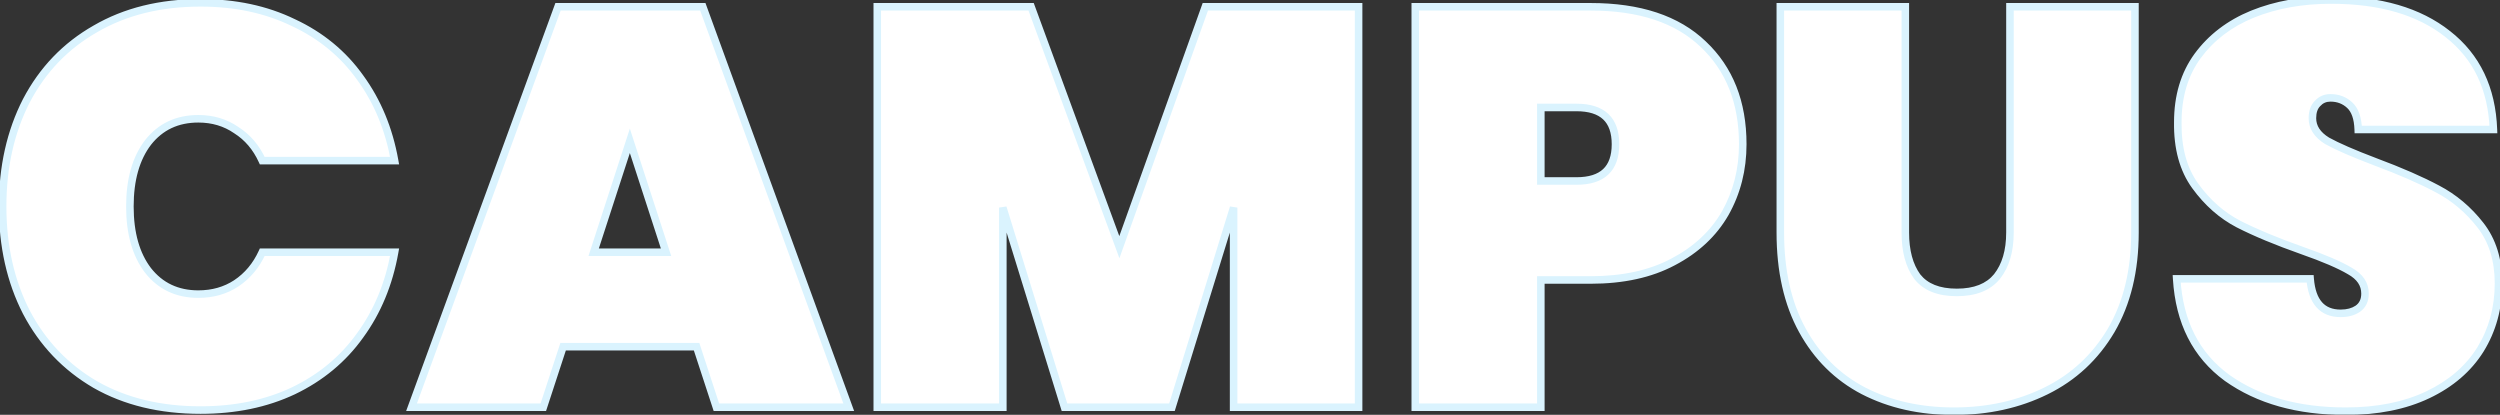
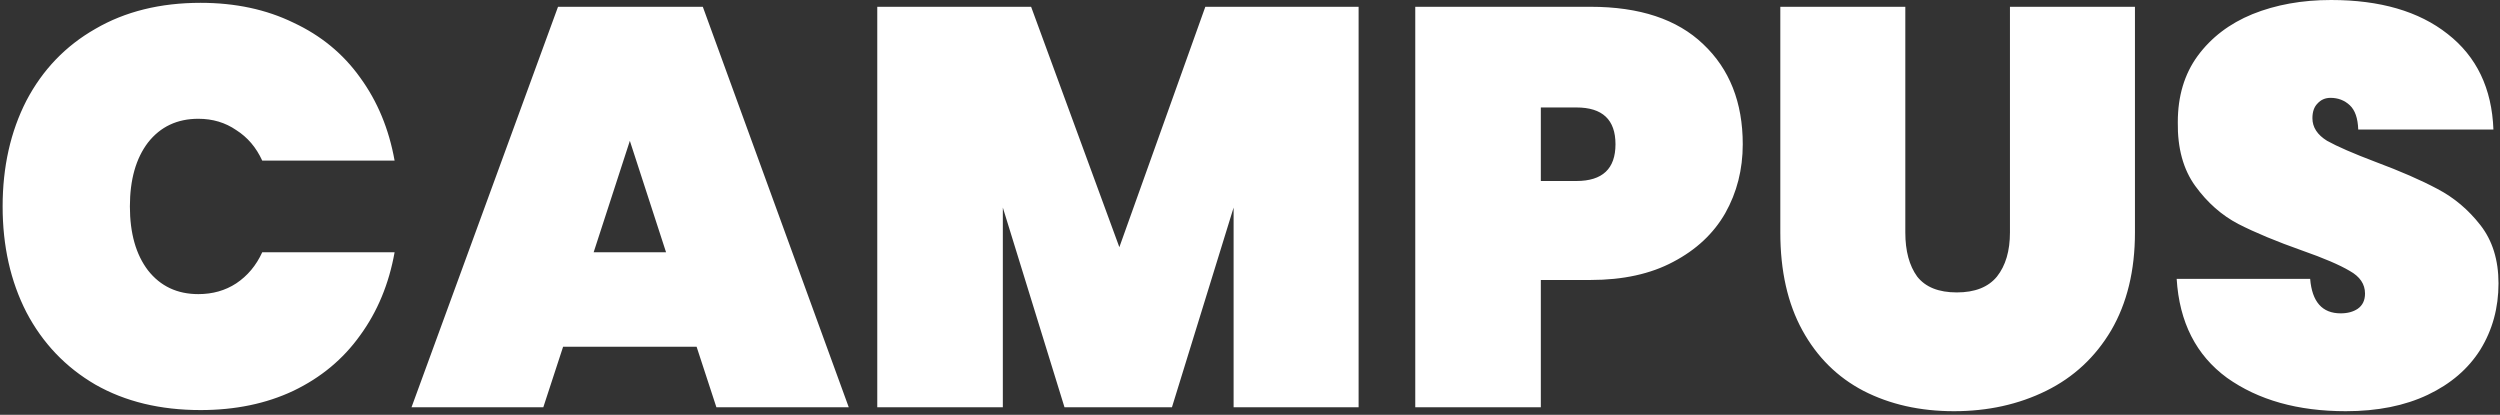
<svg xmlns="http://www.w3.org/2000/svg" width="663" height="110" viewBox="0 0 663 110" fill="none">
  <rect x="0" y="0" width="663" height="110" fill="#333333" stroke="none" />
  <mask id="path-1-outside-1_719_7905" maskUnits="userSpaceOnUse" x="-1" y="-1" width="665" height="112" fill="black">
    <rect fill="white" x="-1" y="-1" width="665" height="112" />
-     <path d="M0.697 54.75C0.697 44.25 2.797 34.9 6.997 26.7C11.297 18.5 17.397 12.15 25.297 7.65C33.197 3.05 42.497 0.75 53.197 0.75C62.397 0.75 70.597 2.5 77.797 6C85.097 9.4 90.997 14.25 95.497 20.55C100.097 26.85 103.147 34.2 104.647 42.6H69.547C67.947 39.1 65.647 36.4 62.647 34.5C59.747 32.5 56.397 31.5 52.597 31.5C46.997 31.5 42.547 33.6 39.247 37.8C36.047 42 34.447 47.65 34.447 54.75C34.447 61.85 36.047 67.5 39.247 71.7C42.547 75.9 46.997 78 52.597 78C56.397 78 59.747 77.05 62.647 75.15C65.647 73.15 67.947 70.4 69.547 66.9H104.647C103.147 75.3 100.097 82.65 95.497 88.95C90.997 95.25 85.097 100.15 77.797 103.65C70.597 107.05 62.397 108.75 53.197 108.75C42.497 108.75 33.197 106.5 25.297 102C17.397 97.4 11.297 91 6.997 82.8C2.797 74.6 0.697 65.25 0.697 54.75ZM184.737 91.95H149.337L144.087 108H109.137L147.987 1.8H186.387L225.087 108H189.987L184.737 91.95ZM176.637 66.9L167.037 37.35L157.437 66.9H176.637ZM360.302 1.8V108H327.152V55.05L310.802 108H282.302L265.952 55.05V108H232.652V1.8H273.452L296.852 65.55L319.652 1.8H360.302ZM462.178 38.25C462.178 44.95 460.628 51.05 457.528 56.55C454.428 61.95 449.828 66.25 443.728 69.45C437.728 72.65 430.428 74.25 421.828 74.25H408.628V108H375.328V1.8H421.828C434.828 1.8 444.778 5.1 451.678 11.7C458.678 18.3 462.178 27.15 462.178 38.25ZM418.078 48C424.978 48 428.428 44.75 428.428 38.25C428.428 31.75 424.978 28.5 418.078 28.5H408.628V48H418.078ZM505.29 1.8V61.65C505.29 66.55 506.34 70.45 508.44 73.35C510.64 76.15 514.14 77.55 518.94 77.55C523.74 77.55 527.29 76.15 529.59 73.35C531.89 70.45 533.04 66.55 533.04 61.65V1.8H566.19V61.65C566.19 71.75 564.09 80.4 559.89 87.6C555.69 94.7 549.94 100.05 542.64 103.65C535.34 107.25 527.19 109.05 518.19 109.05C509.19 109.05 501.19 107.25 494.19 103.65C487.29 100.05 481.89 94.7 477.99 87.6C474.09 80.5 472.14 71.85 472.14 61.65V1.8H505.29ZM622.103 109.05C609.403 109.05 598.903 106.1 590.603 100.2C582.403 94.2 577.953 85.45 577.253 73.95H612.653C613.153 80.05 615.853 83.1 620.753 83.1C622.553 83.1 624.053 82.7 625.253 81.9C626.553 81 627.203 79.65 627.203 77.85C627.203 75.35 625.853 73.35 623.153 71.85C620.453 70.25 616.253 68.45 610.553 66.45C603.753 64.05 598.103 61.7 593.603 59.4C589.203 57.1 585.403 53.75 582.203 49.35C579.003 44.95 577.453 39.3 577.553 32.4C577.553 25.5 579.303 19.65 582.803 14.85C586.403 9.95 591.253 6.25 597.353 3.75C603.553 1.25 610.503 -4.29153e-06 618.203 -4.29153e-06C631.203 -4.29153e-06 641.503 3 649.103 9C656.803 15 660.853 23.45 661.253 34.35H625.403C625.303 31.35 624.553 29.2 623.153 27.9C621.753 26.6 620.053 25.95 618.053 25.95C616.653 25.95 615.503 26.45 614.603 27.45C613.703 28.35 613.253 29.65 613.253 31.35C613.253 33.75 614.553 35.75 617.153 37.35C619.853 38.85 624.103 40.7 629.903 42.9C636.603 45.4 642.103 47.8 646.403 50.1C650.803 52.4 654.603 55.6 657.803 59.7C661.003 63.8 662.603 68.95 662.603 75.15C662.603 81.65 661.003 87.5 657.803 92.7C654.603 97.8 649.953 101.8 643.853 104.7C637.753 107.6 630.503 109.05 622.103 109.05Z" />
+     <path d="M0.697 54.75C0.697 44.25 2.797 34.9 6.997 26.7C11.297 18.5 17.397 12.15 25.297 7.65C33.197 3.05 42.497 0.75 53.197 0.75C62.397 0.75 70.597 2.5 77.797 6C85.097 9.4 90.997 14.25 95.497 20.55C100.097 26.85 103.147 34.2 104.647 42.6H69.547C67.947 39.1 65.647 36.4 62.647 34.5C59.747 32.5 56.397 31.5 52.597 31.5C46.997 31.5 42.547 33.6 39.247 37.8C36.047 42 34.447 47.65 34.447 54.75C34.447 61.85 36.047 67.5 39.247 71.7C42.547 75.9 46.997 78 52.597 78C56.397 78 59.747 77.05 62.647 75.15C65.647 73.15 67.947 70.4 69.547 66.9H104.647C103.147 75.3 100.097 82.65 95.497 88.95C90.997 95.25 85.097 100.15 77.797 103.65C70.597 107.05 62.397 108.75 53.197 108.75C42.497 108.75 33.197 106.5 25.297 102C17.397 97.4 11.297 91 6.997 82.8C2.797 74.6 0.697 65.25 0.697 54.75ZM184.737 91.95H149.337L144.087 108H109.137L147.987 1.8H186.387L225.087 108H189.987L184.737 91.95ZM176.637 66.9L167.037 37.35L157.437 66.9H176.637ZM360.302 1.8V108H327.152V55.05L310.802 108H282.302L265.952 55.05V108H232.652V1.8H273.452L296.852 65.55L319.652 1.8H360.302ZM462.178 38.25C462.178 44.95 460.628 51.05 457.528 56.55C454.428 61.95 449.828 66.25 443.728 69.45C437.728 72.65 430.428 74.25 421.828 74.25H408.628V108H375.328V1.8H421.828C434.828 1.8 444.778 5.1 451.678 11.7C458.678 18.3 462.178 27.15 462.178 38.25ZM418.078 48C424.978 48 428.428 44.75 428.428 38.25C428.428 31.75 424.978 28.5 418.078 28.5H408.628V48H418.078ZM505.29 1.8V61.65C505.29 66.55 506.34 70.45 508.44 73.35C510.64 76.15 514.14 77.55 518.94 77.55C523.74 77.55 527.29 76.15 529.59 73.35C531.89 70.45 533.04 66.55 533.04 61.65V1.8H566.19V61.65C566.19 71.75 564.09 80.4 559.89 87.6C535.34 107.25 527.19 109.05 518.19 109.05C509.19 109.05 501.19 107.25 494.19 103.65C487.29 100.05 481.89 94.7 477.99 87.6C474.09 80.5 472.14 71.85 472.14 61.65V1.8H505.29ZM622.103 109.05C609.403 109.05 598.903 106.1 590.603 100.2C582.403 94.2 577.953 85.45 577.253 73.95H612.653C613.153 80.05 615.853 83.1 620.753 83.1C622.553 83.1 624.053 82.7 625.253 81.9C626.553 81 627.203 79.65 627.203 77.85C627.203 75.35 625.853 73.35 623.153 71.85C620.453 70.25 616.253 68.45 610.553 66.45C603.753 64.05 598.103 61.7 593.603 59.4C589.203 57.1 585.403 53.75 582.203 49.35C579.003 44.95 577.453 39.3 577.553 32.4C577.553 25.5 579.303 19.65 582.803 14.85C586.403 9.95 591.253 6.25 597.353 3.75C603.553 1.25 610.503 -4.29153e-06 618.203 -4.29153e-06C631.203 -4.29153e-06 641.503 3 649.103 9C656.803 15 660.853 23.45 661.253 34.35H625.403C625.303 31.35 624.553 29.2 623.153 27.9C621.753 26.6 620.053 25.95 618.053 25.95C616.653 25.95 615.503 26.45 614.603 27.45C613.703 28.35 613.253 29.65 613.253 31.35C613.253 33.75 614.553 35.75 617.153 37.35C619.853 38.85 624.103 40.7 629.903 42.9C636.603 45.4 642.103 47.8 646.403 50.1C650.803 52.4 654.603 55.6 657.803 59.7C661.003 63.8 662.603 68.95 662.603 75.15C662.603 81.65 661.003 87.5 657.803 92.7C654.603 97.8 649.953 101.8 643.853 104.7C637.753 107.6 630.503 109.05 622.103 109.05Z" />
  </mask>
  <path d="M0.697 54.75C0.697 44.25 2.797 34.9 6.997 26.7C11.297 18.5 17.397 12.15 25.297 7.65C33.197 3.05 42.497 0.75 53.197 0.75C62.397 0.75 70.597 2.5 77.797 6C85.097 9.4 90.997 14.25 95.497 20.55C100.097 26.85 103.147 34.2 104.647 42.6H69.547C67.947 39.1 65.647 36.4 62.647 34.5C59.747 32.5 56.397 31.5 52.597 31.5C46.997 31.5 42.547 33.6 39.247 37.8C36.047 42 34.447 47.65 34.447 54.75C34.447 61.85 36.047 67.5 39.247 71.7C42.547 75.9 46.997 78 52.597 78C56.397 78 59.747 77.05 62.647 75.15C65.647 73.15 67.947 70.4 69.547 66.9H104.647C103.147 75.3 100.097 82.65 95.497 88.95C90.997 95.25 85.097 100.15 77.797 103.65C70.597 107.05 62.397 108.75 53.197 108.75C42.497 108.75 33.197 106.5 25.297 102C17.397 97.4 11.297 91 6.997 82.8C2.797 74.6 0.697 65.25 0.697 54.75ZM184.737 91.95H149.337L144.087 108H109.137L147.987 1.8H186.387L225.087 108H189.987L184.737 91.95ZM176.637 66.9L167.037 37.35L157.437 66.9H176.637ZM360.302 1.8V108H327.152V55.05L310.802 108H282.302L265.952 55.05V108H232.652V1.8H273.452L296.852 65.55L319.652 1.8H360.302ZM462.178 38.25C462.178 44.95 460.628 51.05 457.528 56.55C454.428 61.95 449.828 66.25 443.728 69.45C437.728 72.65 430.428 74.25 421.828 74.25H408.628V108H375.328V1.8H421.828C434.828 1.8 444.778 5.1 451.678 11.7C458.678 18.3 462.178 27.15 462.178 38.25ZM418.078 48C424.978 48 428.428 44.75 428.428 38.25C428.428 31.75 424.978 28.5 418.078 28.5H408.628V48H418.078ZM505.29 1.8V61.65C505.29 66.55 506.34 70.45 508.44 73.35C510.64 76.15 514.14 77.55 518.94 77.55C523.74 77.55 527.29 76.15 529.59 73.35C531.89 70.45 533.04 66.55 533.04 61.65V1.8H566.19V61.65C566.19 71.75 564.09 80.4 559.89 87.6C555.69 94.7 549.94 100.05 542.64 103.65C535.34 107.25 527.19 109.05 518.19 109.05C509.19 109.05 501.19 107.25 494.19 103.65C487.29 100.05 481.89 94.7 477.99 87.6C474.09 80.5 472.14 71.85 472.14 61.65V1.8H505.29ZM622.103 109.05C609.403 109.05 598.903 106.1 590.603 100.2C582.403 94.2 577.953 85.45 577.253 73.95H612.653C613.153 80.05 615.853 83.1 620.753 83.1C622.553 83.1 624.053 82.7 625.253 81.9C626.553 81 627.203 79.65 627.203 77.85C627.203 75.35 625.853 73.35 623.153 71.85C620.453 70.25 616.253 68.45 610.553 66.45C603.753 64.05 598.103 61.7 593.603 59.4C589.203 57.1 585.403 53.75 582.203 49.35C579.003 44.95 577.453 39.3 577.553 32.4C577.553 25.5 579.303 19.65 582.803 14.85C586.403 9.95 591.253 6.25 597.353 3.75C603.553 1.25 610.503 -4.29153e-06 618.203 -4.29153e-06C631.203 -4.29153e-06 641.503 3 649.103 9C656.803 15 660.853 23.45 661.253 34.35H625.403C625.303 31.35 624.553 29.2 623.153 27.9C621.753 26.6 620.053 25.95 618.053 25.95C616.653 25.95 615.503 26.45 614.603 27.45C613.703 28.35 613.253 29.65 613.253 31.35C613.253 33.75 614.553 35.75 617.153 37.35C619.853 38.85 624.103 40.7 629.903 42.9C636.603 45.4 642.103 47.8 646.403 50.1C650.803 52.4 654.603 55.6 657.803 59.7C661.003 63.8 662.603 68.95 662.603 75.15C662.603 81.65 661.003 87.5 657.803 92.7C654.603 97.8 649.953 101.8 643.853 104.7C637.753 107.6 630.503 109.05 622.103 109.05Z" fill="white" />
-   <path d="M6.997 26.7L6.112 26.236L6.107 26.244L6.997 26.7ZM25.297 7.65L25.792 8.519L25.8 8.514L25.297 7.65ZM77.797 6L77.36 6.899L77.368 6.903L77.375 6.907L77.797 6ZM95.497 20.55L94.683 21.131L94.69 21.14L95.497 20.55ZM104.647 42.6V43.6H105.842L105.632 42.424L104.647 42.6ZM69.547 42.6L68.638 43.016L68.905 43.6H69.547V42.6ZM62.647 34.5L62.08 35.323L62.096 35.334L62.112 35.345L62.647 34.5ZM39.247 37.8L38.461 37.182L38.456 37.188L38.452 37.194L39.247 37.8ZM39.247 71.7L38.452 72.306L38.456 72.312L38.461 72.318L39.247 71.7ZM62.647 75.15L63.195 75.987L63.202 75.982L62.647 75.15ZM69.547 66.9V65.9H68.905L68.638 66.484L69.547 66.9ZM104.647 66.9L105.632 67.076L105.842 65.9H104.647V66.9ZM95.497 88.95L94.69 88.36L94.683 88.369L95.497 88.95ZM77.797 103.65L78.224 104.554L78.23 104.552L77.797 103.65ZM25.297 102L24.794 102.864L24.802 102.869L25.297 102ZM6.997 82.8L6.107 83.256L6.112 83.264L6.997 82.8ZM1.697 54.75C1.697 44.386 3.769 35.196 7.887 27.156L6.107 26.244C1.825 34.604 -0.303 44.114 -0.303 54.75H1.697ZM7.883 27.164C12.096 19.131 18.062 12.922 25.792 8.519L24.802 6.781C16.733 11.378 10.499 17.869 6.112 26.236L7.883 27.164ZM25.8 8.514C33.523 4.017 42.644 1.75 53.197 1.75V-0.25C42.351 -0.25 32.871 2.083 24.794 6.786L25.8 8.514ZM53.197 1.75C62.268 1.75 70.315 3.475 77.36 6.899L78.234 5.101C70.879 1.525 62.526 -0.25 53.197 -0.25V1.75ZM77.375 6.907C84.525 10.237 90.288 14.977 94.683 21.131L96.311 19.969C91.707 13.523 85.669 8.563 78.219 5.093L77.375 6.907ZM94.69 21.14C99.192 27.306 102.187 34.511 103.663 42.776L105.632 42.424C104.108 33.889 101.003 26.394 96.305 19.96L94.69 21.14ZM104.647 41.6H69.547V43.6H104.647V41.6ZM70.457 42.184C68.783 38.523 66.36 35.668 63.182 33.655L62.112 35.345C64.935 37.132 67.111 39.677 68.638 43.016L70.457 42.184ZM63.215 33.677C60.135 31.552 56.583 30.5 52.597 30.5V32.5C56.211 32.5 59.36 33.447 62.08 35.323L63.215 33.677ZM52.597 30.5C46.708 30.5 41.961 32.728 38.461 37.182L40.034 38.418C43.134 34.472 47.287 32.5 52.597 32.5V30.5ZM38.452 37.194C35.08 41.62 33.447 47.506 33.447 54.75H35.447C35.447 47.794 37.015 42.38 40.043 38.406L38.452 37.194ZM33.447 54.75C33.447 61.994 35.08 67.88 38.452 72.306L40.043 71.094C37.015 67.12 35.447 61.706 35.447 54.75H33.447ZM38.461 72.318C41.961 76.772 46.708 79 52.597 79V77C47.287 77 43.134 75.028 40.034 71.082L38.461 72.318ZM52.597 79C56.572 79 60.117 78.003 63.195 75.987L62.099 74.314C59.378 76.097 56.222 77 52.597 77V79ZM63.202 75.982C66.367 73.872 68.785 70.973 70.457 67.316L68.638 66.484C67.11 69.827 64.927 72.428 62.093 74.318L63.202 75.982ZM69.547 67.9H104.647V65.9H69.547V67.9ZM103.663 66.724C102.187 74.989 99.192 82.194 94.69 88.36L96.305 89.54C101.003 83.106 104.108 75.611 105.632 67.076L103.663 66.724ZM94.683 88.369C90.286 94.525 84.52 99.318 77.365 102.748L78.23 104.552C85.674 100.982 91.708 95.975 96.311 89.531L94.683 88.369ZM77.37 102.746C70.323 106.074 62.273 107.75 53.197 107.75V109.75C62.522 109.75 70.871 108.026 78.224 104.554L77.37 102.746ZM53.197 107.75C42.64 107.75 33.517 105.531 25.792 101.131L24.802 102.869C32.878 107.469 42.355 109.75 53.197 109.75V107.75ZM25.8 101.136C18.065 96.632 12.097 90.371 7.883 82.336L6.112 83.264C10.498 91.629 16.729 98.168 24.794 102.864L25.8 101.136ZM7.887 82.344C3.769 74.304 1.697 65.114 1.697 54.75H-0.303C-0.303 65.386 1.825 74.896 6.107 83.256L7.887 82.344ZM184.737 91.95L185.687 91.639L185.462 90.95H184.737V91.95ZM149.337 91.95V90.95H148.612L148.386 91.639L149.337 91.95ZM144.087 108V109H144.812L145.037 108.311L144.087 108ZM109.137 108L108.198 107.656L107.706 109H109.137V108ZM147.987 1.8V0.8H147.288L147.048 1.456L147.987 1.8ZM186.387 1.8L187.326 1.458L187.087 0.8H186.387V1.8ZM225.087 108V109H226.515L226.026 107.658L225.087 108ZM189.987 108L189.036 108.311L189.262 109H189.987V108ZM176.637 66.9V67.9H178.013L177.588 66.591L176.637 66.9ZM167.037 37.35L167.988 37.041L167.037 34.114L166.086 37.041L167.037 37.35ZM157.437 66.9L156.486 66.591L156.06 67.9H157.437V66.9ZM184.737 90.95H149.337V92.95H184.737V90.95ZM148.386 91.639L143.136 107.689L145.037 108.311L150.287 92.261L148.386 91.639ZM144.087 107H109.137V109H144.087V107ZM110.076 108.344L148.926 2.144L147.048 1.456L108.198 107.656L110.076 108.344ZM147.987 2.8H186.387V0.8H147.987V2.8ZM185.447 2.142L224.147 108.342L226.026 107.658L187.326 1.458L185.447 2.142ZM225.087 107H189.987V109H225.087V107ZM190.937 107.689L185.687 91.639L183.786 92.261L189.036 108.311L190.937 107.689ZM177.588 66.591L167.988 37.041L166.086 37.659L175.686 67.209L177.588 66.591ZM166.086 37.041L156.486 66.591L158.388 67.209L167.988 37.659L166.086 37.041ZM157.437 67.9H176.637V65.9H157.437V67.9ZM360.302 1.8H361.302V0.8H360.302V1.8ZM360.302 108V109H361.302V108H360.302ZM327.152 108H326.152V109H327.152V108ZM327.152 55.05H328.152L326.197 54.755L327.152 55.05ZM310.802 108V109H311.54L311.758 108.295L310.802 108ZM282.302 108L281.347 108.295L281.565 109H282.302V108ZM265.952 55.05L266.908 54.755L264.952 55.05H265.952ZM265.952 108V109H266.952V108H265.952ZM232.652 108H231.652V109H232.652V108ZM232.652 1.8V0.8H231.652V1.8H232.652ZM273.452 1.8L274.391 1.455L274.151 0.8H273.452V1.8ZM296.852 65.55L295.914 65.895L296.865 68.485L297.794 65.887L296.852 65.55ZM319.652 1.8V0.8H318.948L318.711 1.463L319.652 1.8ZM359.302 1.8V108H361.302V1.8H359.302ZM360.302 107H327.152V109H360.302V107ZM328.152 108V55.05H326.152V108H328.152ZM326.197 54.755L309.847 107.705L311.758 108.295L328.108 55.345L326.197 54.755ZM310.802 107H282.302V109H310.802V107ZM283.258 107.705L266.908 54.755L264.997 55.345L281.347 108.295L283.258 107.705ZM264.952 55.05V108H266.952V55.05H264.952ZM265.952 107H232.652V109H265.952V107ZM233.652 108V1.8H231.652V108H233.652ZM232.652 2.8H273.452V0.8H232.652V2.8ZM272.514 2.145L295.914 65.895L297.791 65.205L274.391 1.455L272.514 2.145ZM297.794 65.887L320.594 2.137L318.711 1.463L295.911 65.213L297.794 65.887ZM319.652 2.8H360.302V0.8H319.652V2.8ZM457.528 56.55L458.395 57.048L458.399 57.041L457.528 56.55ZM443.728 69.45L443.264 68.564L443.258 68.568L443.728 69.45ZM408.628 74.25V73.25H407.628V74.25H408.628ZM408.628 108V109H409.628V108H408.628ZM375.328 108H374.328V109H375.328V108ZM375.328 1.8V0.8H374.328V1.8H375.328ZM451.678 11.7L450.987 12.423L450.992 12.428L451.678 11.7ZM408.628 28.5V27.5H407.628V28.5H408.628ZM408.628 48H407.628V49H408.628V48ZM461.178 38.25C461.178 44.789 459.667 50.718 456.657 56.059L458.399 57.041C461.589 51.382 463.178 45.111 463.178 38.25H461.178ZM456.661 56.052C453.665 61.27 449.214 65.443 443.264 68.564L444.193 70.335C450.443 67.057 455.191 62.63 458.395 57.048L456.661 56.052ZM443.258 68.568C437.436 71.673 430.306 73.25 421.828 73.25V75.25C430.55 75.25 438.021 73.627 444.199 70.332L443.258 68.568ZM421.828 73.25H408.628V75.25H421.828V73.25ZM407.628 74.25V108H409.628V74.25H407.628ZM408.628 107H375.328V109H408.628V107ZM376.328 108V1.8H374.328V108H376.328ZM375.328 2.8H421.828V0.8H375.328V2.8ZM421.828 2.8C434.665 2.8 444.332 6.057 450.987 12.423L452.369 10.977C445.224 4.143 434.991 0.8 421.828 0.8V2.8ZM450.992 12.428C457.76 18.809 461.178 27.379 461.178 38.25H463.178C463.178 26.921 459.596 17.791 452.364 10.972L450.992 12.428ZM418.078 49C421.668 49 424.546 48.156 426.526 46.29C428.518 44.414 429.428 41.67 429.428 38.25H427.428C427.428 41.33 426.614 43.461 425.155 44.835C423.685 46.219 421.388 47 418.078 47V49ZM429.428 38.25C429.428 34.83 428.518 32.086 426.526 30.21C424.546 28.344 421.668 27.5 418.078 27.5V29.5C421.388 29.5 423.685 30.281 425.155 31.665C426.614 33.039 427.428 35.17 427.428 38.25H429.428ZM418.078 27.5H408.628V29.5H418.078V27.5ZM407.628 28.5V48H409.628V28.5H407.628ZM408.628 49H418.078V47H408.628V49ZM505.29 1.8H506.29V0.8H505.29V1.8ZM508.44 73.35L507.63 73.936L507.642 73.952L507.654 73.968L508.44 73.35ZM529.59 73.35L530.363 73.985L530.368 73.978L530.374 73.971L529.59 73.35ZM533.04 1.8V0.8H532.04V1.8H533.04ZM566.19 1.8H567.19V0.8H566.19V1.8ZM559.89 87.6L560.751 88.109L560.754 88.104L559.89 87.6ZM542.64 103.65L543.083 104.547L543.083 104.547L542.64 103.65ZM494.19 103.65L493.728 104.537L493.733 104.539L494.19 103.65ZM477.99 87.6L477.114 88.081L477.114 88.081L477.99 87.6ZM472.14 1.8V0.8H471.14V1.8H472.14ZM504.29 1.8V61.65H506.29V1.8H504.29ZM504.29 61.65C504.29 66.685 505.369 70.813 507.63 73.936L509.25 72.763C507.312 70.087 506.29 66.415 506.29 61.65H504.29ZM507.654 73.968C510.104 77.087 513.948 78.55 518.94 78.55V76.55C514.333 76.55 511.176 75.213 509.227 72.732L507.654 73.968ZM518.94 78.55C523.936 78.55 527.816 77.086 530.363 73.985L528.818 72.715C526.765 75.214 523.545 76.55 518.94 76.55V78.55ZM530.374 73.971C532.854 70.845 534.04 66.702 534.04 61.65H532.04C532.04 66.398 530.927 70.055 528.807 72.729L530.374 73.971ZM534.04 61.65V1.8H532.04V61.65H534.04ZM533.04 2.8H566.19V0.8H533.04V2.8ZM565.19 1.8V61.65H567.19V1.8H565.19ZM565.19 61.65C565.19 71.61 563.12 80.078 559.026 87.096L560.754 88.104C565.06 80.722 567.19 71.89 567.19 61.65H565.19ZM559.03 87.091C554.927 94.026 549.321 99.24 542.198 102.753L543.083 104.547C550.559 100.86 556.453 95.374 560.751 88.109L559.03 87.091ZM542.198 102.753C535.05 106.278 527.053 108.05 518.19 108.05V110.05C527.327 110.05 535.631 108.222 543.083 104.547L542.198 102.753ZM518.19 108.05C509.326 108.05 501.487 106.278 494.648 102.761L493.733 104.539C500.893 108.222 509.054 110.05 518.19 110.05V108.05ZM494.653 102.763C487.935 99.258 482.676 94.053 478.867 87.119L477.114 88.081C481.105 95.347 486.645 100.841 493.728 104.537L494.653 102.763ZM478.867 87.119C475.066 80.2 473.14 71.725 473.14 61.65H471.14C471.14 71.975 473.114 80.8 477.114 88.081L478.867 87.119ZM473.14 61.65V1.8H471.14V61.65H473.14ZM472.14 2.8H505.29V0.8H472.14V2.8ZM590.603 100.2L590.012 101.007L590.023 101.015L590.603 100.2ZM577.253 73.95V72.95H576.19L576.255 74.011L577.253 73.95ZM612.653 73.95L613.649 73.868L613.574 72.95H612.653V73.95ZM625.253 81.9L625.807 82.732L625.815 82.727L625.822 82.722L625.253 81.9ZM623.153 71.85L622.643 72.71L622.655 72.717L622.667 72.724L623.153 71.85ZM610.553 66.45L610.22 67.393L610.222 67.394L610.553 66.45ZM593.603 59.4L593.139 60.286L593.148 60.29L593.603 59.4ZM582.203 49.35L583.011 48.762L583.011 48.762L582.203 49.35ZM577.553 32.4L578.553 32.414L578.553 32.407V32.4H577.553ZM582.803 14.85L581.997 14.258L581.995 14.261L582.803 14.85ZM597.353 3.75L596.979 2.823L596.974 2.825L597.353 3.75ZM649.103 9L648.483 9.785L648.488 9.789L649.103 9ZM661.253 34.35V35.35H662.29L662.252 34.313L661.253 34.35ZM625.403 34.35L624.403 34.383L624.436 35.35H625.403V34.35ZM614.603 27.45L615.31 28.157L615.328 28.139L615.346 28.119L614.603 27.45ZM617.153 37.35L616.629 38.202L616.648 38.213L616.667 38.224L617.153 37.35ZM629.903 42.9L629.548 43.835L629.553 43.837L629.903 42.9ZM646.403 50.1L645.931 50.982L645.939 50.986L646.403 50.1ZM657.803 59.7L657.014 60.315L657.014 60.315L657.803 59.7ZM657.803 92.7L658.65 93.231L658.654 93.224L657.803 92.7ZM643.853 104.7L643.423 103.797L643.853 104.7ZM622.103 108.05C609.559 108.05 599.275 105.138 591.182 99.385L590.023 101.015C598.53 107.062 609.247 110.05 622.103 110.05V108.05ZM591.193 99.393C583.267 93.594 578.936 85.137 578.251 73.889L576.255 74.011C576.97 85.763 581.538 94.806 590.012 101.007L591.193 99.393ZM577.253 74.95H612.653V72.95H577.253V74.95ZM611.656 74.032C611.915 77.194 612.755 79.725 614.304 81.475C615.882 83.258 618.08 84.1 620.753 84.1V82.1C618.526 82.1 616.923 81.417 615.801 80.15C614.651 78.85 613.89 76.806 613.649 73.868L611.656 74.032ZM620.753 84.1C622.701 84.1 624.407 83.666 625.807 82.732L624.698 81.068C623.699 81.734 622.404 82.1 620.753 82.1V84.1ZM625.822 82.722C627.432 81.607 628.203 79.925 628.203 77.85H626.203C626.203 79.374 625.673 80.393 624.684 81.078L625.822 82.722ZM628.203 77.85C628.203 74.896 626.568 72.603 623.638 70.976L622.667 72.724C625.138 74.097 626.203 75.804 626.203 77.85H628.203ZM623.663 70.99C620.875 69.338 616.6 67.512 610.884 65.506L610.222 67.394C615.905 69.388 620.03 71.162 622.643 72.71L623.663 70.99ZM610.886 65.507C604.111 63.116 598.506 60.783 594.058 58.51L593.148 60.29C597.7 62.617 603.394 64.984 610.22 67.393L610.886 65.507ZM594.066 58.514C589.815 56.292 586.13 53.049 583.011 48.762L581.394 49.938C584.676 54.451 588.59 57.908 593.139 60.286L594.066 58.514ZM583.011 48.762C579.969 44.579 578.455 39.157 578.553 32.414L576.553 32.386C576.451 39.443 578.036 45.321 581.394 49.938L583.011 48.762ZM578.553 32.4C578.553 25.676 580.255 20.041 583.611 15.439L581.995 14.261C578.351 19.259 576.553 25.324 576.553 32.4H578.553ZM583.609 15.442C587.091 10.703 591.787 7.112 597.732 4.675L596.974 2.825C590.718 5.388 585.715 9.197 581.997 14.258L583.609 15.442ZM597.727 4.677C603.791 2.232 610.612 1 618.203 1V-1C610.394 -1 603.314 0.268 596.979 2.823L597.727 4.677ZM618.203 1C631.055 1 641.112 3.965 648.483 9.785L649.722 8.215C641.894 2.035 631.351 -1 618.203 -1V1ZM648.488 9.789C655.926 15.585 659.863 23.743 660.253 34.387L662.252 34.313C661.843 23.157 657.68 14.415 649.717 8.211L648.488 9.789ZM661.253 33.35H625.403V35.35H661.253V33.35ZM626.402 34.317C626.298 31.198 625.515 28.729 623.833 27.167L622.472 28.633C623.59 29.671 624.307 31.502 624.403 34.383L626.402 34.317ZM623.833 27.167C622.239 25.687 620.292 24.95 618.053 24.95V26.95C619.813 26.95 621.267 27.513 622.472 28.633L623.833 27.167ZM618.053 24.95C616.382 24.95 614.958 25.561 613.859 26.781L615.346 28.119C616.048 27.339 616.923 26.95 618.053 26.95V24.95ZM613.896 26.743C612.752 27.887 612.253 29.477 612.253 31.35H614.253C614.253 29.823 614.654 28.813 615.31 28.157L613.896 26.743ZM612.253 31.35C612.253 34.193 613.825 36.476 616.629 38.202L617.677 36.498C615.281 35.024 614.253 33.307 614.253 31.35H612.253ZM616.667 38.224C619.433 39.761 623.738 41.631 629.548 43.835L630.257 41.965C624.467 39.769 620.273 37.939 617.638 36.476L616.667 38.224ZM629.553 43.837C636.229 46.328 641.684 48.71 645.931 50.982L646.874 49.218C642.521 46.89 636.977 44.472 630.252 41.963L629.553 43.837ZM645.939 50.986C650.207 53.217 653.898 56.322 657.014 60.315L658.591 59.085C655.308 54.878 651.398 51.583 646.866 49.214L645.939 50.986ZM657.014 60.315C660.052 64.207 661.603 69.129 661.603 75.15H663.603C663.603 68.771 661.953 63.392 658.591 59.085L657.014 60.315ZM661.603 75.15C661.603 81.477 660.048 87.144 656.951 92.176L658.654 93.224C661.958 87.856 663.603 81.823 663.603 75.15H661.603ZM656.956 92.168C653.869 97.088 649.373 100.968 643.423 103.797L644.282 105.603C650.532 102.632 655.337 98.512 658.65 93.231L656.956 92.168ZM643.423 103.797C637.486 106.619 630.389 108.05 622.103 108.05V110.05C630.616 110.05 638.019 108.581 644.282 105.603L643.423 103.797Z" fill="#DAF3FE" mask="url(#path-1-outside-1_719_7905)" />
</svg>